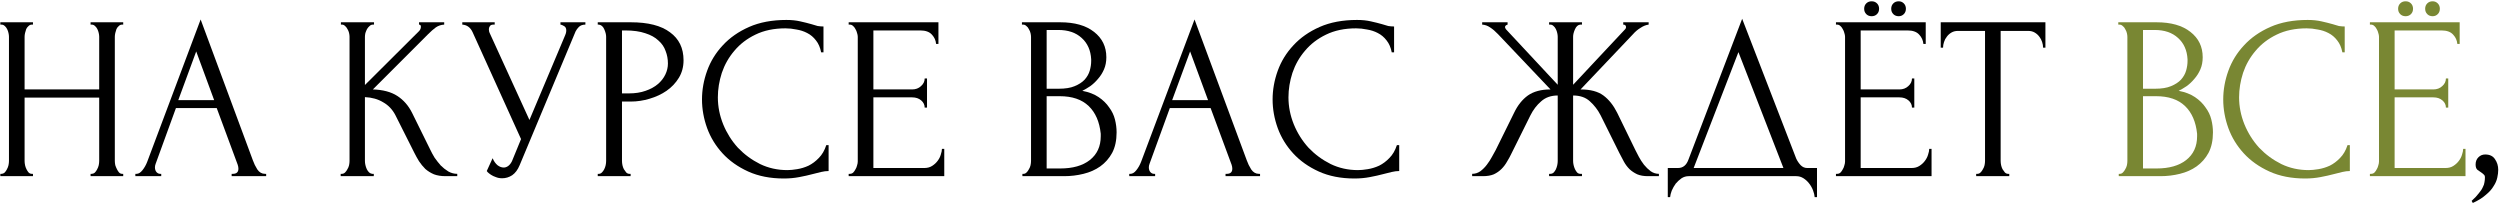
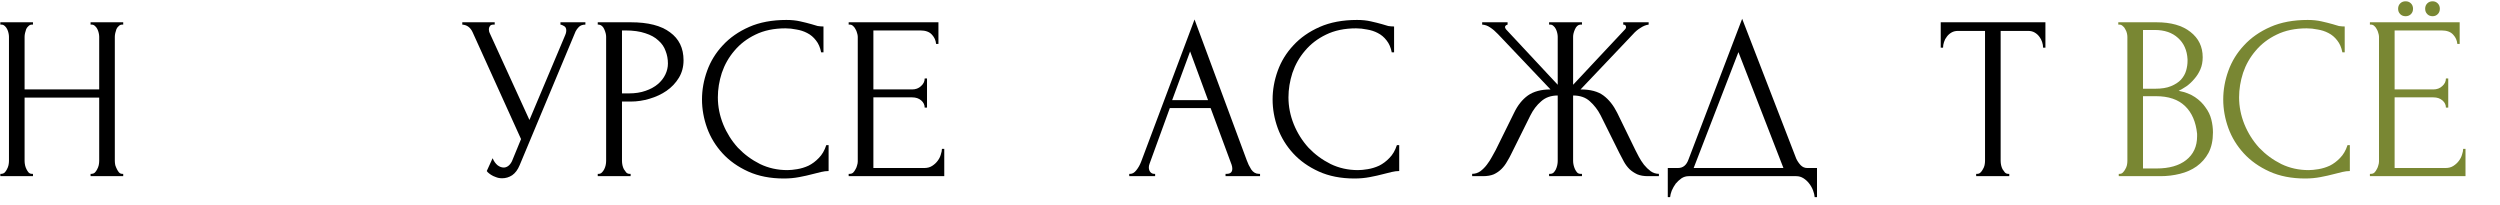
<svg xmlns="http://www.w3.org/2000/svg" width="965" height="79" viewBox="0 0 965 79" fill="none">
  <path d="M34.961 67.1H35.411C35.831 67.1 36.221 66.95 36.581 66.65C36.941 66.29 37.241 65.87 37.481 65.39C37.781 64.85 37.991 64.31 38.111 63.77C38.231 63.17 38.291 62.63 38.291 62.15V37.67H9.491V62.15C9.491 62.63 9.551 63.17 9.671 63.77C9.791 64.31 9.971 64.82 10.211 65.3C10.451 65.78 10.721 66.2 11.021 66.56C11.381 66.92 11.801 67.1 12.281 67.1H12.731V68H0.131V67.1H0.581C1.001 67.1 1.391 66.95 1.751 66.65C2.111 66.29 2.411 65.87 2.651 65.39C2.951 64.85 3.161 64.31 3.281 63.77C3.401 63.17 3.461 62.63 3.461 62.15V14.18C3.461 13.76 3.401 13.28 3.281 12.74C3.161 12.2 2.981 11.69 2.741 11.21C2.501 10.73 2.201 10.34 1.841 10.04C1.481 9.68 1.061 9.5 0.581 9.5H0.131V8.6H12.731V9.5H12.281C11.801 9.5 11.381 9.68 11.021 10.04C10.661 10.34 10.361 10.73 10.121 11.21C9.941 11.69 9.791 12.2 9.671 12.74C9.551 13.28 9.491 13.76 9.491 14.18V34.52H38.291V14.18C38.291 13.76 38.231 13.28 38.111 12.74C37.991 12.2 37.811 11.69 37.571 11.21C37.331 10.73 37.031 10.34 36.671 10.04C36.311 9.68 35.891 9.5 35.411 9.5H34.961V8.6H47.561V9.5H47.111C46.631 9.5 46.211 9.68 45.851 10.04C45.491 10.34 45.191 10.73 44.951 11.21C44.771 11.69 44.621 12.2 44.501 12.74C44.381 13.28 44.321 13.76 44.321 14.18V62.15C44.321 62.63 44.381 63.17 44.501 63.77C44.681 64.31 44.891 64.82 45.131 65.3C45.371 65.78 45.641 66.2 45.941 66.56C46.301 66.92 46.691 67.1 47.111 67.1H47.561V68H34.961V67.1Z" fill="black" />
-   <path d="M89.417 67.1H89.867C91.307 67.1 92.027 66.44 92.027 65.12C92.027 64.64 91.937 64.13 91.757 63.59L83.657 41.72H67.907L60.077 63.23C59.897 63.71 59.807 64.16 59.807 64.58C59.807 65.36 60.017 65.99 60.437 66.47C60.857 66.89 61.307 67.1 61.787 67.1H62.237V68H52.247V67.1H52.697C53.477 67.1 54.227 66.65 54.947 65.75C55.727 64.79 56.357 63.68 56.837 62.42L77.447 7.52L97.607 61.88C98.027 63.08 98.597 64.25 99.317 65.39C100.097 66.53 101.087 67.1 102.287 67.1H102.737V68H89.417V67.1ZM68.807 38.66H82.667L75.737 19.85L68.807 38.66Z" fill="black" />
-   <path d="M131.502 67.1H131.952C132.432 67.1 132.852 66.92 133.212 66.56C133.572 66.2 133.872 65.78 134.112 65.3C134.412 64.82 134.622 64.31 134.742 63.77C134.862 63.17 134.922 62.63 134.922 62.15V14.18C134.922 13.76 134.862 13.28 134.742 12.74C134.622 12.2 134.412 11.69 134.112 11.21C133.872 10.73 133.572 10.34 133.212 10.04C132.852 9.68 132.462 9.5 132.042 9.5H131.592V8.6H144.372V9.5H143.922C143.442 9.5 143.022 9.68 142.662 10.04C142.302 10.34 141.972 10.73 141.672 11.21C141.432 11.69 141.222 12.2 141.042 12.74C140.922 13.28 140.862 13.76 140.862 14.18V32.81L161.742 12.02C162.222 11.54 162.462 10.97 162.462 10.31C162.462 9.77 162.222 9.5 161.742 9.5V8.6H171.462V9.5C170.262 9.56 169.182 9.92 168.222 10.58C167.322 11.24 166.332 12.11 165.252 13.19L143.922 34.52C147.822 34.64 150.972 35.48 153.372 37.04C155.772 38.6 157.662 40.76 159.042 43.52L166.152 57.92C166.572 58.82 167.112 59.81 167.772 60.89C168.492 61.91 169.272 62.9 170.112 63.86C171.012 64.76 172.002 65.54 173.082 66.2C174.162 66.8 175.302 67.1 176.502 67.1V68H172.002C170.262 68 168.762 67.76 167.502 67.28C166.242 66.74 165.132 66.05 164.172 65.21C163.272 64.31 162.462 63.32 161.742 62.24C161.082 61.16 160.482 60.08 159.942 59L152.652 44.51C151.512 42.29 149.922 40.61 147.882 39.47C145.902 38.27 143.562 37.61 140.862 37.49V62.15C140.862 62.63 140.922 63.14 141.042 63.68C141.162 64.22 141.342 64.76 141.582 65.3C141.822 65.78 142.122 66.2 142.482 66.56C142.842 66.86 143.232 67.04 143.652 67.1H144.282V68H131.502V67.1Z" fill="black" />
  <path d="M178.443 8.6H190.953V9.5H190.413C189.753 9.5 189.303 9.71 189.063 10.13C188.823 10.49 188.703 10.88 188.703 11.3C188.703 11.6 188.733 11.87 188.793 12.11C188.853 12.35 188.913 12.53 188.973 12.65L204.363 46.31L218.133 13.64C218.193 13.52 218.283 13.28 218.403 12.92C218.523 12.5 218.583 12.11 218.583 11.75C218.583 10.91 218.283 10.34 217.683 10.04C217.083 9.68 216.633 9.5 216.333 9.5V8.6H225.963V9.5C224.883 9.5 224.043 9.8 223.443 10.4C222.903 10.94 222.483 11.51 222.183 12.11L200.583 63.77C199.863 65.51 198.903 66.8 197.703 67.64C196.503 68.42 195.213 68.81 193.833 68.81C192.933 68.81 192.123 68.66 191.403 68.36C190.683 68.12 190.053 67.82 189.513 67.46C188.973 67.1 188.553 66.77 188.253 66.47C188.013 66.17 187.893 66.02 187.893 66.02L190.143 61.07C190.623 62.21 191.253 63.11 192.033 63.77C192.813 64.37 193.623 64.67 194.463 64.67C195.003 64.67 195.543 64.49 196.083 64.13C196.683 63.71 197.193 63.08 197.613 62.24L201.123 53.69L182.403 12.38C181.563 10.58 180.243 9.62 178.443 9.5V8.6Z" fill="black" />
  <path d="M230.728 8.6H243.508C250.168 8.6 255.208 9.89 258.628 12.47C262.108 14.99 263.848 18.59 263.848 23.27C263.848 25.79 263.248 28.04 262.048 30.02C260.848 32 259.258 33.68 257.278 35.06C255.358 36.38 253.168 37.4 250.708 38.12C248.308 38.84 245.908 39.2 243.508 39.2H240.088V62.15C240.088 62.63 240.148 63.17 240.268 63.77C240.388 64.31 240.568 64.82 240.808 65.3C241.108 65.78 241.408 66.2 241.708 66.56C242.068 66.92 242.488 67.1 242.968 67.1H243.418V68H230.728V67.1H231.178C231.598 67.1 231.988 66.92 232.348 66.56C232.708 66.2 233.008 65.78 233.248 65.3C233.488 64.82 233.668 64.31 233.788 63.77C233.908 63.17 233.968 62.63 233.968 62.15V14.18C233.968 13.34 233.728 12.38 233.248 11.3C232.768 10.22 232.078 9.62 231.178 9.5H230.728V8.6ZM240.088 11.75V36.05H242.788C245.188 36.05 247.318 35.72 249.178 35.06C251.098 34.4 252.688 33.53 253.948 32.45C255.208 31.37 256.168 30.14 256.828 28.76C257.488 27.38 257.818 25.97 257.818 24.53C257.818 22.79 257.518 21.17 256.918 19.67C256.378 18.11 255.448 16.76 254.128 15.62C252.868 14.42 251.188 13.49 249.088 12.83C246.988 12.11 244.408 11.75 241.348 11.75H240.088Z" fill="black" />
  <path d="M303.192 10.94C298.752 10.94 294.882 11.75 291.582 13.37C288.342 14.93 285.642 17 283.482 19.58C281.322 22.1 279.702 24.95 278.622 28.13C277.602 31.31 277.092 34.46 277.092 37.58C277.092 41.12 277.782 44.6 279.162 48.02C280.542 51.38 282.432 54.38 284.832 57.02C287.292 59.6 290.142 61.7 293.382 63.32C296.622 64.88 300.132 65.66 303.912 65.66C304.992 65.66 306.252 65.54 307.692 65.3C309.192 65.06 310.662 64.61 312.102 63.95C313.542 63.23 314.862 62.24 316.062 60.98C317.322 59.72 318.282 58.07 318.942 56.03H319.842V66.02C318.942 66.02 317.982 66.14 316.962 66.38C316.002 66.62 314.922 66.89 313.722 67.19C312.162 67.61 310.422 68 308.502 68.36C306.642 68.72 304.662 68.9 302.562 68.9C297.342 68.9 292.752 68 288.792 66.2C284.832 64.4 281.532 62.06 278.892 59.18C276.252 56.3 274.272 53.06 272.952 49.46C271.632 45.8 270.972 42.11 270.972 38.39C270.972 34.67 271.632 30.98 272.952 27.32C274.272 23.66 276.282 20.39 278.982 17.51C281.682 14.57 285.072 12.2 289.152 10.4C293.232 8.6 298.032 7.7 303.552 7.7C305.532 7.7 307.302 7.88 308.862 8.24C310.482 8.6 311.922 8.96 313.182 9.32C314.082 9.62 314.892 9.86 315.612 10.04C316.392 10.16 317.142 10.22 317.862 10.22V20.21H316.962C316.602 18.35 315.942 16.82 314.982 15.62C314.022 14.36 312.882 13.4 311.562 12.74C310.302 12.08 308.922 11.63 307.422 11.39C305.982 11.09 304.572 10.94 303.192 10.94Z" fill="black" />
  <path d="M327.586 67.1H328.036C328.516 67.1 328.936 66.95 329.296 66.65C329.656 66.29 329.956 65.87 330.196 65.39C330.496 64.91 330.706 64.4 330.826 63.86C331.006 63.32 331.096 62.81 331.096 62.33V14.18C331.096 13.76 331.006 13.28 330.826 12.74C330.706 12.2 330.496 11.69 330.196 11.21C329.956 10.73 329.656 10.34 329.296 10.04C328.936 9.68 328.516 9.5 328.036 9.5H327.586V8.6H362.236V16.97H361.336C361.216 15.59 360.676 14.39 359.716 13.37C358.756 12.29 357.256 11.75 355.216 11.75H337.126V34.52H352.066C353.446 34.52 354.586 34.1 355.486 33.26C356.446 32.42 356.926 31.43 356.926 30.29H357.826V41.54H356.926C356.926 40.46 356.476 39.53 355.576 38.75C354.676 37.97 353.506 37.58 352.066 37.58H337.126V64.85H356.836C357.976 64.85 358.966 64.58 359.806 64.04C360.646 63.5 361.336 62.87 361.876 62.15C362.476 61.37 362.896 60.56 363.136 59.72C363.436 58.82 363.586 58.07 363.586 57.47H364.486V68H327.586V67.1Z" fill="black" />
-   <path d="M394.647 67.1H395.097C395.517 67.1 395.907 66.92 396.267 66.56C396.627 66.2 396.927 65.78 397.167 65.3C397.467 64.82 397.677 64.31 397.797 63.77C397.917 63.17 397.977 62.63 397.977 62.15V14.27C397.977 13.85 397.917 13.37 397.797 12.83C397.677 12.29 397.467 11.78 397.167 11.3C396.927 10.76 396.597 10.34 396.177 10.04C395.817 9.68 395.397 9.5 394.917 9.5H394.467V8.6H409.227C414.807 8.6 419.157 9.83 422.277 12.29C425.457 14.75 427.047 18.02 427.047 22.1C427.047 23.84 426.747 25.4 426.147 26.78C425.547 28.16 424.767 29.39 423.807 30.47C422.907 31.55 421.917 32.48 420.837 33.26C419.757 33.98 418.737 34.58 417.777 35.06C420.297 35.54 422.397 36.35 424.077 37.49C425.757 38.63 427.107 39.95 428.127 41.45C429.207 42.89 429.957 44.45 430.377 46.13C430.797 47.81 431.007 49.46 431.007 51.08C431.007 54.2 430.437 56.84 429.297 59C428.157 61.1 426.627 62.84 424.707 64.22C422.847 65.54 420.687 66.5 418.227 67.1C415.827 67.7 413.337 68 410.757 68H394.647V67.1ZM424.887 51.62C424.407 47 422.847 43.43 420.207 40.91C417.567 38.39 413.847 37.13 409.047 37.13H404.007V65.03H409.227C414.087 65.03 417.897 63.95 420.657 61.79C423.477 59.57 424.887 56.51 424.887 52.61V51.62ZM421.197 22.91C421.017 19.43 419.787 16.67 417.507 14.63C415.287 12.59 412.287 11.57 408.507 11.57H404.007V34.25H408.687C411.207 34.25 413.247 33.92 414.807 33.26C416.427 32.6 417.717 31.76 418.677 30.74C419.637 29.66 420.297 28.49 420.657 27.23C421.017 25.97 421.197 24.74 421.197 23.54V22.91Z" fill="black" />
  <path d="M473.06 67.1H473.51C474.95 67.1 475.67 66.44 475.67 65.12C475.67 64.64 475.58 64.13 475.4 63.59L467.3 41.72H451.55L443.72 63.23C443.54 63.71 443.45 64.16 443.45 64.58C443.45 65.36 443.66 65.99 444.08 66.47C444.5 66.89 444.95 67.1 445.43 67.1H445.88V68H435.89V67.1H436.34C437.12 67.1 437.87 66.65 438.59 65.75C439.37 64.79 440 63.68 440.48 62.42L461.09 7.52L481.25 61.88C481.67 63.08 482.24 64.25 482.96 65.39C483.74 66.53 484.73 67.1 485.93 67.1H486.38V68H473.06V67.1ZM452.45 38.66H466.31L459.38 19.85L452.45 38.66Z" fill="black" />
  <path d="M523.446 10.94C519.006 10.94 515.136 11.75 511.836 13.37C508.596 14.93 505.896 17 503.736 19.58C501.576 22.1 499.956 24.95 498.876 28.13C497.856 31.31 497.346 34.46 497.346 37.58C497.346 41.12 498.036 44.6 499.416 48.02C500.796 51.38 502.686 54.38 505.086 57.02C507.546 59.6 510.396 61.7 513.636 63.32C516.876 64.88 520.386 65.66 524.166 65.66C525.246 65.66 526.506 65.54 527.946 65.3C529.446 65.06 530.916 64.61 532.356 63.95C533.796 63.23 535.116 62.24 536.316 60.98C537.576 59.72 538.536 58.07 539.196 56.03H540.096V66.02C539.196 66.02 538.236 66.14 537.216 66.38C536.256 66.62 535.176 66.89 533.976 67.19C532.416 67.61 530.676 68 528.756 68.36C526.896 68.72 524.916 68.9 522.816 68.9C517.596 68.9 513.006 68 509.046 66.2C505.086 64.4 501.786 62.06 499.146 59.18C496.506 56.3 494.526 53.06 493.206 49.46C491.886 45.8 491.226 42.11 491.226 38.39C491.226 34.67 491.886 30.98 493.206 27.32C494.526 23.66 496.536 20.39 499.236 17.51C501.936 14.57 505.326 12.2 509.406 10.4C513.486 8.6 518.286 7.7 523.806 7.7C525.786 7.7 527.556 7.88 529.116 8.24C530.736 8.6 532.176 8.96 533.436 9.32C534.336 9.62 535.146 9.86 535.866 10.04C536.646 10.16 537.396 10.22 538.116 10.22V20.21H537.216C536.856 18.35 536.196 16.82 535.236 15.62C534.276 14.36 533.136 13.4 531.816 12.74C530.556 12.08 529.176 11.63 527.676 11.39C526.236 11.09 524.826 10.94 523.446 10.94Z" fill="black" />
  <path d="M597.949 67.1H598.399C598.879 67.1 599.299 66.95 599.659 66.65C600.019 66.29 600.319 65.87 600.559 65.39C600.799 64.85 600.979 64.31 601.099 63.77C601.219 63.17 601.279 62.63 601.279 62.15V36.86C598.699 36.86 596.569 37.61 594.889 39.11C593.209 40.55 591.829 42.35 590.749 44.51L583.549 59C583.009 60.14 582.409 61.25 581.749 62.33C581.149 63.41 580.429 64.37 579.589 65.21C578.749 66.05 577.759 66.74 576.619 67.28C575.479 67.76 574.069 68 572.389 68H568.249V67.1C569.389 67.1 570.439 66.77 571.399 66.11C572.359 65.39 573.199 64.55 573.919 63.59C574.699 62.57 575.359 61.55 575.899 60.53C576.499 59.51 576.979 58.64 577.339 57.92L584.449 43.52C585.829 40.64 587.599 38.42 589.759 36.86C591.979 35.3 594.889 34.52 598.489 34.52L578.239 13.19C577.219 12.11 576.199 11.24 575.179 10.58C574.219 9.92 573.199 9.56 572.119 9.5V8.6H581.929V9.5C581.269 9.68 580.939 10.01 580.939 10.49C580.939 10.67 581.059 10.94 581.299 11.3L601.279 32.72V14.18C601.279 13.76 601.219 13.28 601.099 12.74C600.979 12.2 600.799 11.69 600.559 11.21C600.319 10.73 600.019 10.34 599.659 10.04C599.299 9.68 598.879 9.5 598.399 9.5H597.949V8.6H610.639V9.5H609.919C609.079 9.62 608.419 10.22 607.939 11.3C607.459 12.38 607.219 13.34 607.219 14.18V32.72L627.289 11.3C627.529 11.06 627.649 10.79 627.649 10.49C627.649 9.83 627.289 9.5 626.569 9.5V8.6H636.379V9.5C635.359 9.62 634.309 10.04 633.229 10.76C632.149 11.42 631.189 12.23 630.349 13.19L610.099 34.52C613.879 34.52 616.819 35.3 618.919 36.86C621.019 38.42 622.789 40.64 624.229 43.52L631.249 57.92C631.609 58.64 632.059 59.51 632.599 60.53C633.139 61.55 633.799 62.57 634.579 63.59C635.359 64.55 636.229 65.39 637.189 66.11C638.149 66.77 639.199 67.1 640.339 67.1V68H636.109C634.489 68 633.109 67.76 631.969 67.28C630.829 66.74 629.839 66.08 628.999 65.3C628.159 64.46 627.439 63.5 626.839 62.42C626.239 61.34 625.639 60.2 625.039 59L617.839 44.51C616.759 42.41 615.379 40.61 613.699 39.11C612.079 37.61 609.919 36.86 607.219 36.86V62.15C607.219 62.63 607.279 63.14 607.399 63.68C607.519 64.22 607.699 64.76 607.939 65.3C608.179 65.78 608.449 66.2 608.749 66.56C609.109 66.92 609.529 67.1 610.009 67.1H610.639V68H597.949V67.1Z" fill="black" />
  <path d="M701.364 64.85V76.1H700.464C700.404 75.32 700.194 74.45 699.834 73.49C699.474 72.53 698.964 71.63 698.304 70.79C697.704 70.01 696.984 69.35 696.144 68.81C695.304 68.27 694.374 68 693.354 68H651.864C650.844 68 649.914 68.27 649.074 68.81C648.234 69.41 647.484 70.1 646.824 70.88C646.224 71.72 645.714 72.62 645.294 73.58C644.934 74.54 644.724 75.38 644.664 76.1H643.764V64.85H647.724C649.644 64.85 650.994 63.74 651.774 61.52L672.474 7.25L693.354 61.25C693.774 62.15 694.344 62.99 695.064 63.77C695.784 64.49 696.624 64.85 697.584 64.85H701.364ZM653.754 64.85H688.404L671.034 20.12L653.754 64.85Z" fill="black" />
-   <path d="M735.68 3.38C735.68 4.22 735.41 4.91 734.87 5.45C734.33 5.99 733.67 6.26 732.89 6.26C732.05 6.26 731.36 5.99 730.82 5.45C730.28 4.91 730.01 4.22 730.01 3.38C730.01 2.54 730.28 1.85 730.82 1.31C731.36 0.77 732.05 0.5 732.89 0.5C733.67 0.5 734.33 0.77 734.87 1.31C735.41 1.85 735.68 2.54 735.68 3.38ZM725.33 3.38C725.33 4.22 725.06 4.91 724.52 5.45C723.98 5.99 723.29 6.26 722.45 6.26C721.61 6.26 720.92 5.99 720.38 5.45C719.84 4.91 719.57 4.22 719.57 3.38C719.57 2.54 719.84 1.85 720.38 1.31C720.92 0.77 721.61 0.5 722.45 0.5C723.29 0.5 723.98 0.77 724.52 1.31C725.06 1.85 725.33 2.54 725.33 3.38ZM708.68 67.1H709.13C709.61 67.1 710.03 66.95 710.39 66.65C710.75 66.29 711.05 65.87 711.29 65.39C711.59 64.91 711.8 64.4 711.92 63.86C712.1 63.32 712.19 62.81 712.19 62.33V14.18C712.19 13.76 712.1 13.28 711.92 12.74C711.8 12.2 711.59 11.69 711.29 11.21C711.05 10.73 710.75 10.34 710.39 10.04C710.03 9.68 709.61 9.5 709.13 9.5H708.68V8.6H743.33V16.97H742.43C742.31 15.59 741.77 14.39 740.81 13.37C739.85 12.29 738.35 11.75 736.31 11.75H718.22V34.52H733.16C734.54 34.52 735.68 34.1 736.58 33.26C737.54 32.42 738.02 31.43 738.02 30.29H738.92V41.54H738.02C738.02 40.46 737.57 39.53 736.67 38.75C735.77 37.97 734.6 37.58 733.16 37.58H718.22V64.85H737.93C739.07 64.85 740.06 64.58 740.9 64.04C741.74 63.5 742.43 62.87 742.97 62.15C743.57 61.37 743.99 60.56 744.23 59.72C744.53 58.82 744.68 58.07 744.68 57.47H745.58V68H708.68V67.1Z" fill="black" />
  <path d="M775.131 67.1H775.581V68H762.801V67.1H763.251C763.731 67.1 764.151 66.92 764.511 66.56C764.871 66.2 765.171 65.78 765.411 65.3C765.711 64.82 765.921 64.31 766.041 63.77C766.161 63.17 766.221 62.63 766.221 62.15V11.93H755.781C754.821 11.93 753.981 12.14 753.261 12.56C752.541 12.98 751.941 13.52 751.461 14.18C750.981 14.78 750.621 15.47 750.381 16.25C750.141 16.97 750.021 17.69 750.021 18.41H749.121V8.6H789.531V18.41H788.631C788.631 17.69 788.511 16.97 788.271 16.25C788.031 15.47 787.671 14.78 787.191 14.18C786.711 13.52 786.111 12.98 785.391 12.56C784.671 12.14 783.831 11.93 782.871 11.93H772.251V62.15C772.251 62.63 772.311 63.17 772.431 63.77C772.551 64.31 772.731 64.82 772.971 65.3C773.271 65.78 773.571 66.2 773.871 66.56C774.231 66.92 774.651 67.1 775.131 67.1Z" fill="black" />
  <path d="M817.84 67.1H818.29C818.71 67.1 819.1 66.92 819.46 66.56C819.82 66.2 820.12 65.78 820.36 65.3C820.66 64.82 820.87 64.31 820.99 63.77C821.11 63.17 821.17 62.63 821.17 62.15V14.27C821.17 13.85 821.11 13.37 820.99 12.83C820.87 12.29 820.66 11.78 820.36 11.3C820.12 10.76 819.79 10.34 819.37 10.04C819.01 9.68 818.59 9.5 818.11 9.5H817.66V8.6H832.42C838 8.6 842.35 9.83 845.47 12.29C848.65 14.75 850.24 18.02 850.24 22.1C850.24 23.84 849.94 25.4 849.34 26.78C848.74 28.16 847.96 29.39 847 30.47C846.1 31.55 845.11 32.48 844.03 33.26C842.95 33.98 841.93 34.58 840.97 35.06C843.49 35.54 845.59 36.35 847.27 37.49C848.95 38.63 850.3 39.95 851.32 41.45C852.4 42.89 853.15 44.45 853.57 46.13C853.99 47.81 854.2 49.46 854.2 51.08C854.2 54.2 853.63 56.84 852.49 59C851.35 61.1 849.82 62.84 847.9 64.22C846.04 65.54 843.88 66.5 841.42 67.1C839.02 67.7 836.53 68 833.95 68H817.84V67.1ZM848.08 51.62C847.6 47 846.04 43.43 843.4 40.91C840.76 38.39 837.04 37.13 832.24 37.13H827.2V65.03H832.42C837.28 65.03 841.09 63.95 843.85 61.79C846.67 59.57 848.08 56.51 848.08 52.61V51.62ZM844.39 22.91C844.21 19.43 842.98 16.67 840.7 14.63C838.48 12.59 835.48 11.57 831.7 11.57H827.2V34.25H831.88C834.4 34.25 836.44 33.92 838 33.26C839.62 32.6 840.91 31.76 841.87 30.74C842.83 29.66 843.49 28.49 843.85 27.23C844.21 25.97 844.39 24.74 844.39 23.54V22.91Z" fill="#798733" />
  <path d="M890.389 10.94C885.949 10.94 882.079 11.75 878.779 13.37C875.539 14.93 872.839 17 870.679 19.58C868.519 22.1 866.899 24.95 865.819 28.13C864.799 31.31 864.289 34.46 864.289 37.58C864.289 41.12 864.979 44.6 866.359 48.02C867.739 51.38 869.629 54.38 872.029 57.02C874.489 59.6 877.339 61.7 880.579 63.32C883.819 64.88 887.329 65.66 891.109 65.66C892.189 65.66 893.449 65.54 894.889 65.3C896.389 65.06 897.859 64.61 899.299 63.95C900.739 63.23 902.059 62.24 903.259 60.98C904.519 59.72 905.479 58.07 906.139 56.03H907.039V66.02C906.139 66.02 905.179 66.14 904.159 66.38C903.199 66.62 902.119 66.89 900.919 67.19C899.359 67.61 897.619 68 895.699 68.36C893.839 68.72 891.859 68.9 889.759 68.9C884.539 68.9 879.949 68 875.989 66.2C872.029 64.4 868.729 62.06 866.089 59.18C863.449 56.3 861.469 53.06 860.149 49.46C858.829 45.8 858.169 42.11 858.169 38.39C858.169 34.67 858.829 30.98 860.149 27.32C861.469 23.66 863.479 20.39 866.179 17.51C868.879 14.57 872.269 12.2 876.349 10.4C880.429 8.6 885.229 7.7 890.749 7.7C892.729 7.7 894.499 7.88 896.059 8.24C897.679 8.6 899.119 8.96 900.379 9.32C901.279 9.62 902.089 9.86 902.809 10.04C903.589 10.16 904.339 10.22 905.059 10.22V20.21H904.159C903.799 18.35 903.139 16.82 902.179 15.62C901.219 14.36 900.079 13.4 898.759 12.74C897.499 12.08 896.119 11.63 894.619 11.39C893.179 11.09 891.769 10.94 890.389 10.94Z" fill="#798733" />
  <path d="M941.783 3.38C941.783 4.22 941.513 4.91 940.973 5.45C940.433 5.99 939.773 6.26 938.993 6.26C938.153 6.26 937.463 5.99 936.923 5.45C936.383 4.91 936.113 4.22 936.113 3.38C936.113 2.54 936.383 1.85 936.923 1.31C937.463 0.77 938.153 0.5 938.993 0.5C939.773 0.5 940.433 0.77 940.973 1.31C941.513 1.85 941.783 2.54 941.783 3.38ZM931.433 3.38C931.433 4.22 931.163 4.91 930.623 5.45C930.083 5.99 929.393 6.26 928.553 6.26C927.713 6.26 927.023 5.99 926.483 5.45C925.943 4.91 925.673 4.22 925.673 3.38C925.673 2.54 925.943 1.85 926.483 1.31C927.023 0.77 927.713 0.5 928.553 0.5C929.393 0.5 930.083 0.77 930.623 1.31C931.163 1.85 931.433 2.54 931.433 3.38ZM914.783 67.1H915.233C915.713 67.1 916.133 66.95 916.493 66.65C916.853 66.29 917.153 65.87 917.393 65.39C917.693 64.91 917.903 64.4 918.023 63.86C918.203 63.32 918.293 62.81 918.293 62.33V14.18C918.293 13.76 918.203 13.28 918.023 12.74C917.903 12.2 917.693 11.69 917.393 11.21C917.153 10.73 916.853 10.34 916.493 10.04C916.133 9.68 915.713 9.5 915.233 9.5H914.783V8.6H949.433V16.97H948.533C948.413 15.59 947.873 14.39 946.913 13.37C945.953 12.29 944.453 11.75 942.413 11.75H924.323V34.52H939.263C940.643 34.52 941.783 34.1 942.683 33.26C943.643 32.42 944.123 31.43 944.123 30.29H945.023V41.54H944.123C944.123 40.46 943.673 39.53 942.773 38.75C941.873 37.97 940.703 37.58 939.263 37.58H924.323V64.85H944.033C945.173 64.85 946.163 64.58 947.003 64.04C947.843 63.5 948.533 62.87 949.073 62.15C949.673 61.37 950.093 60.56 950.333 59.72C950.633 58.82 950.783 58.07 950.783 57.47H951.683V68H914.783V67.1Z" fill="#798733" />
-   <path d="M959.275 59.63C961.015 59.63 962.275 60.23 963.055 61.43C963.895 62.63 964.315 64.01 964.315 65.57C964.315 66.47 964.195 67.46 963.955 68.54C963.715 69.68 963.235 70.79 962.515 71.87C961.855 73.01 960.865 74.12 959.545 75.2C958.285 76.34 956.605 77.39 954.505 78.35L954.055 77.54C955.255 76.46 956.185 75.47 956.845 74.57C957.565 73.73 958.075 72.95 958.375 72.23C958.735 71.57 958.945 70.94 959.005 70.34C959.125 69.74 959.185 69.11 959.185 68.45C959.185 67.97 959.035 67.61 958.735 67.37C958.435 67.07 958.105 66.8 957.745 66.56C957.265 66.26 956.785 65.93 956.305 65.57C955.825 65.15 955.585 64.46 955.585 63.5C955.585 62.36 955.945 61.43 956.665 60.71C957.385 59.99 958.255 59.63 959.275 59.63Z" fill="black" />
</svg>